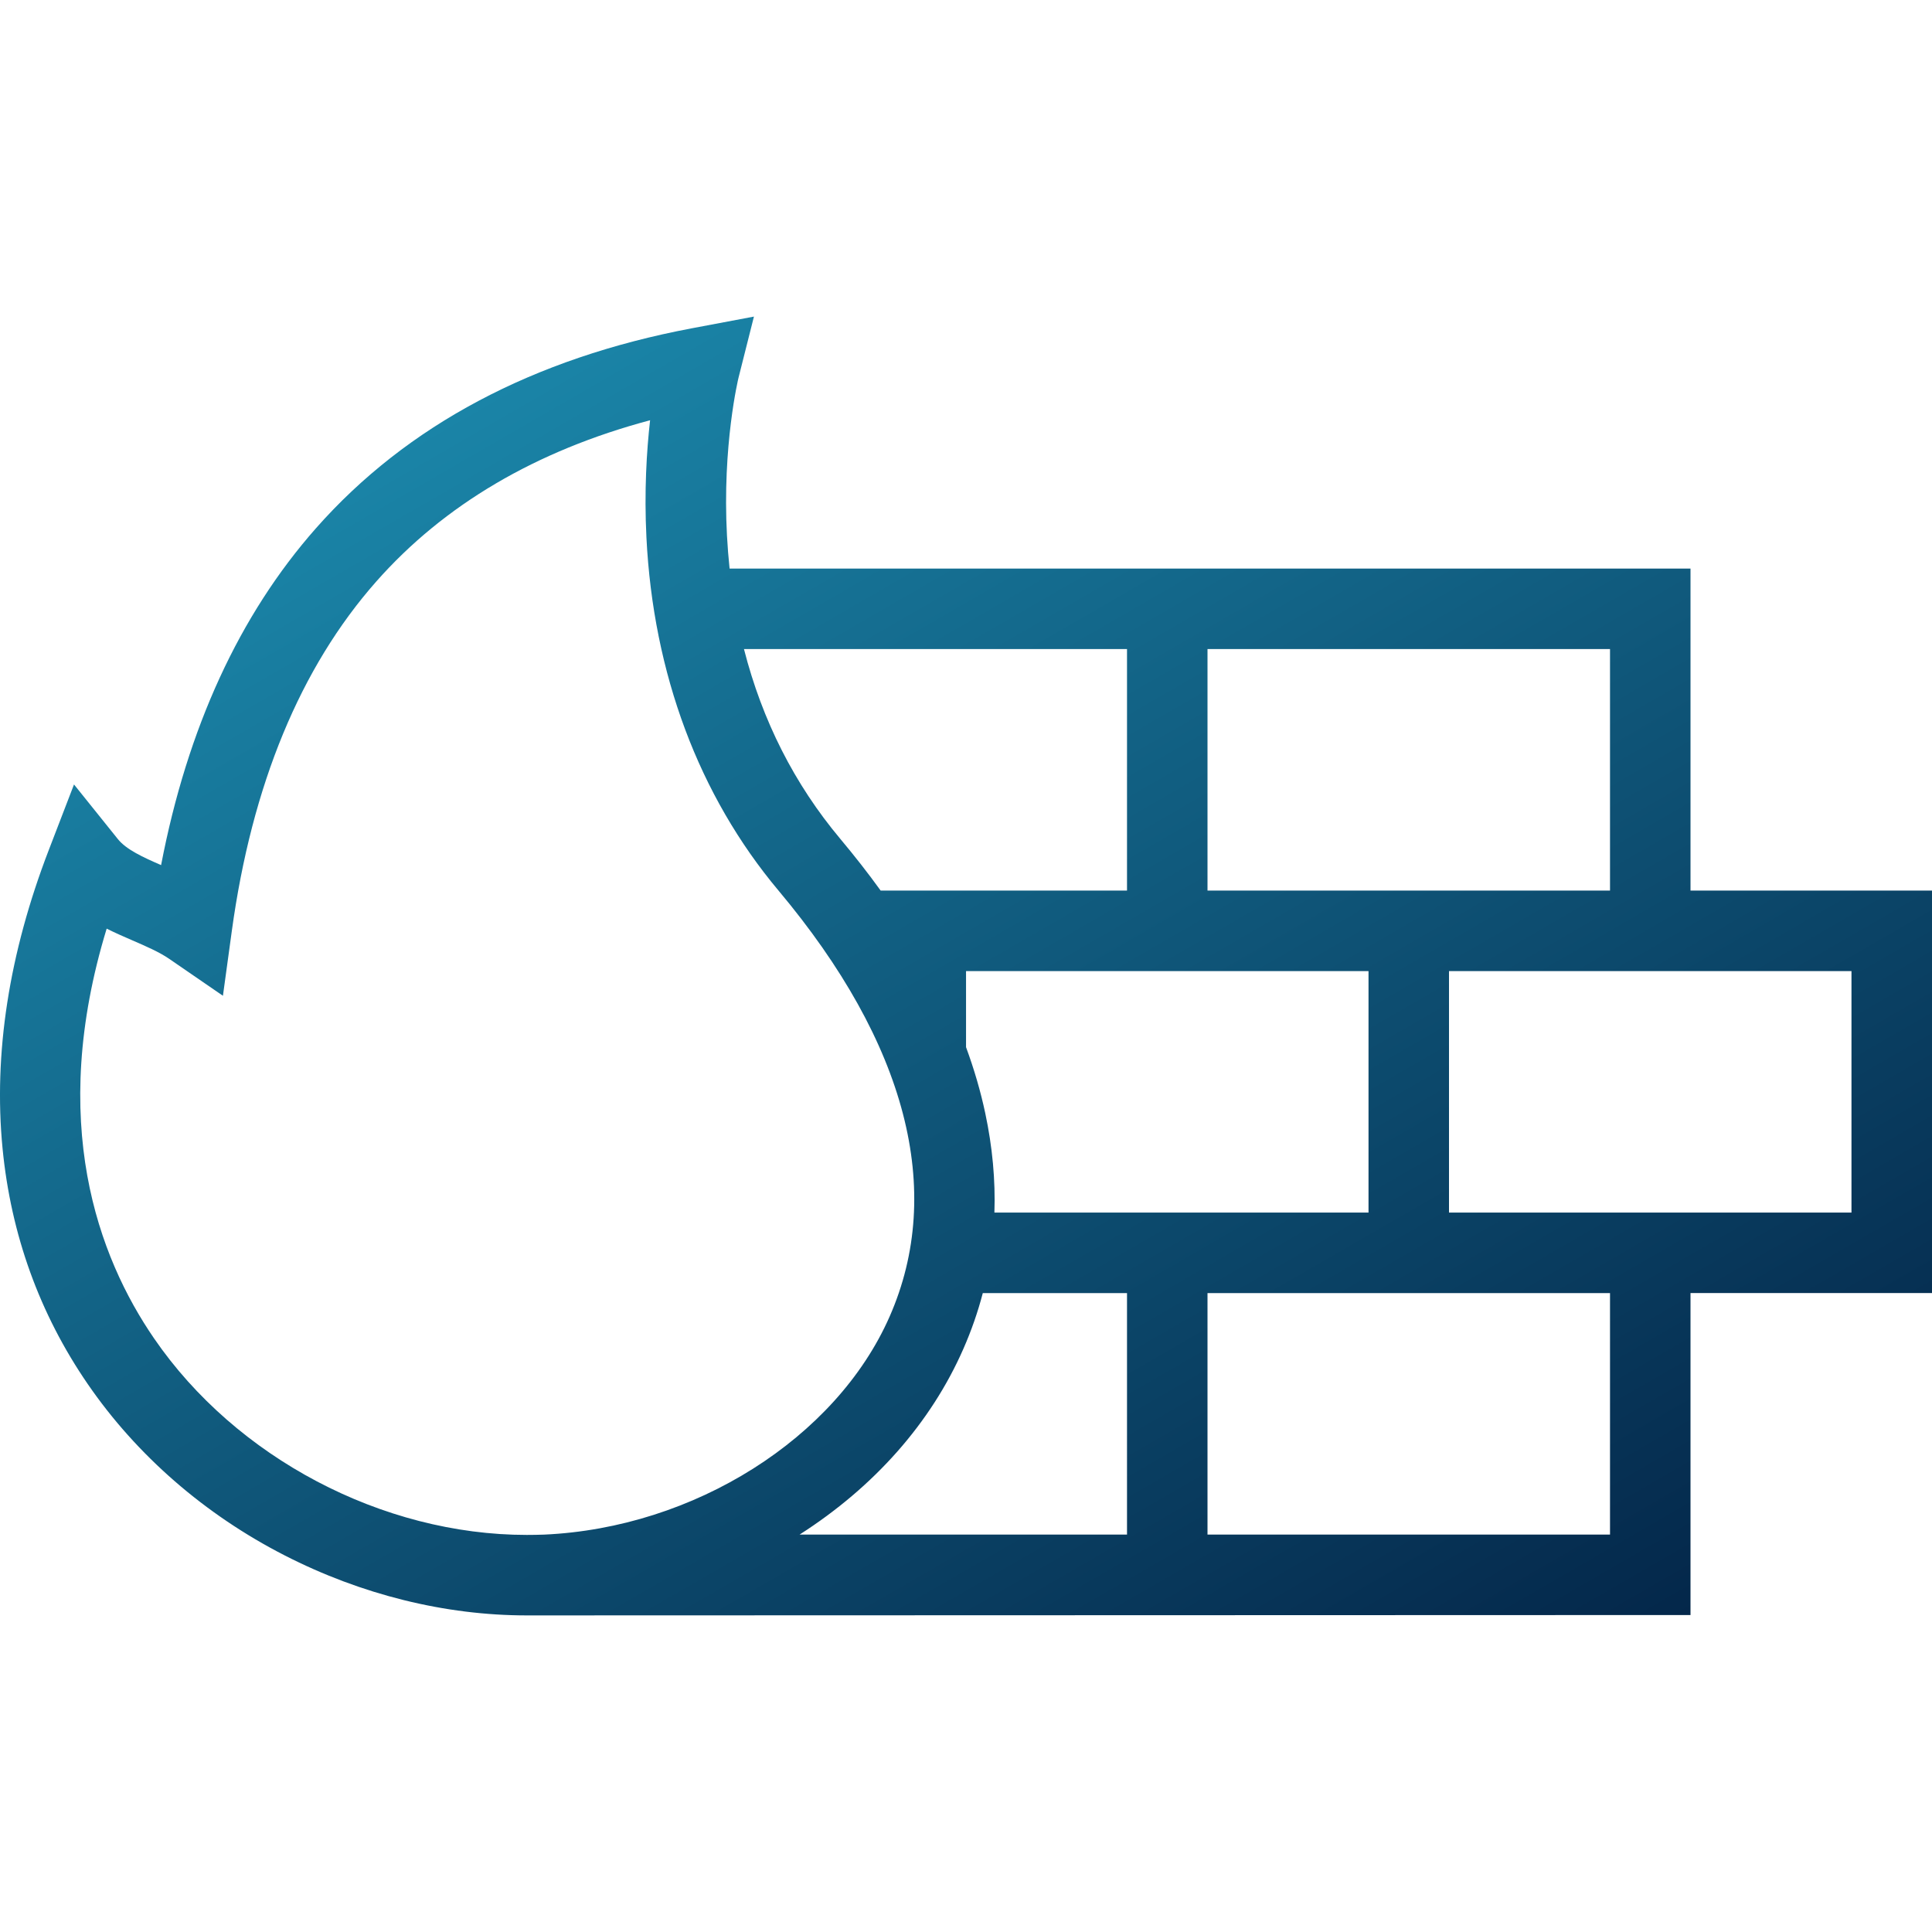
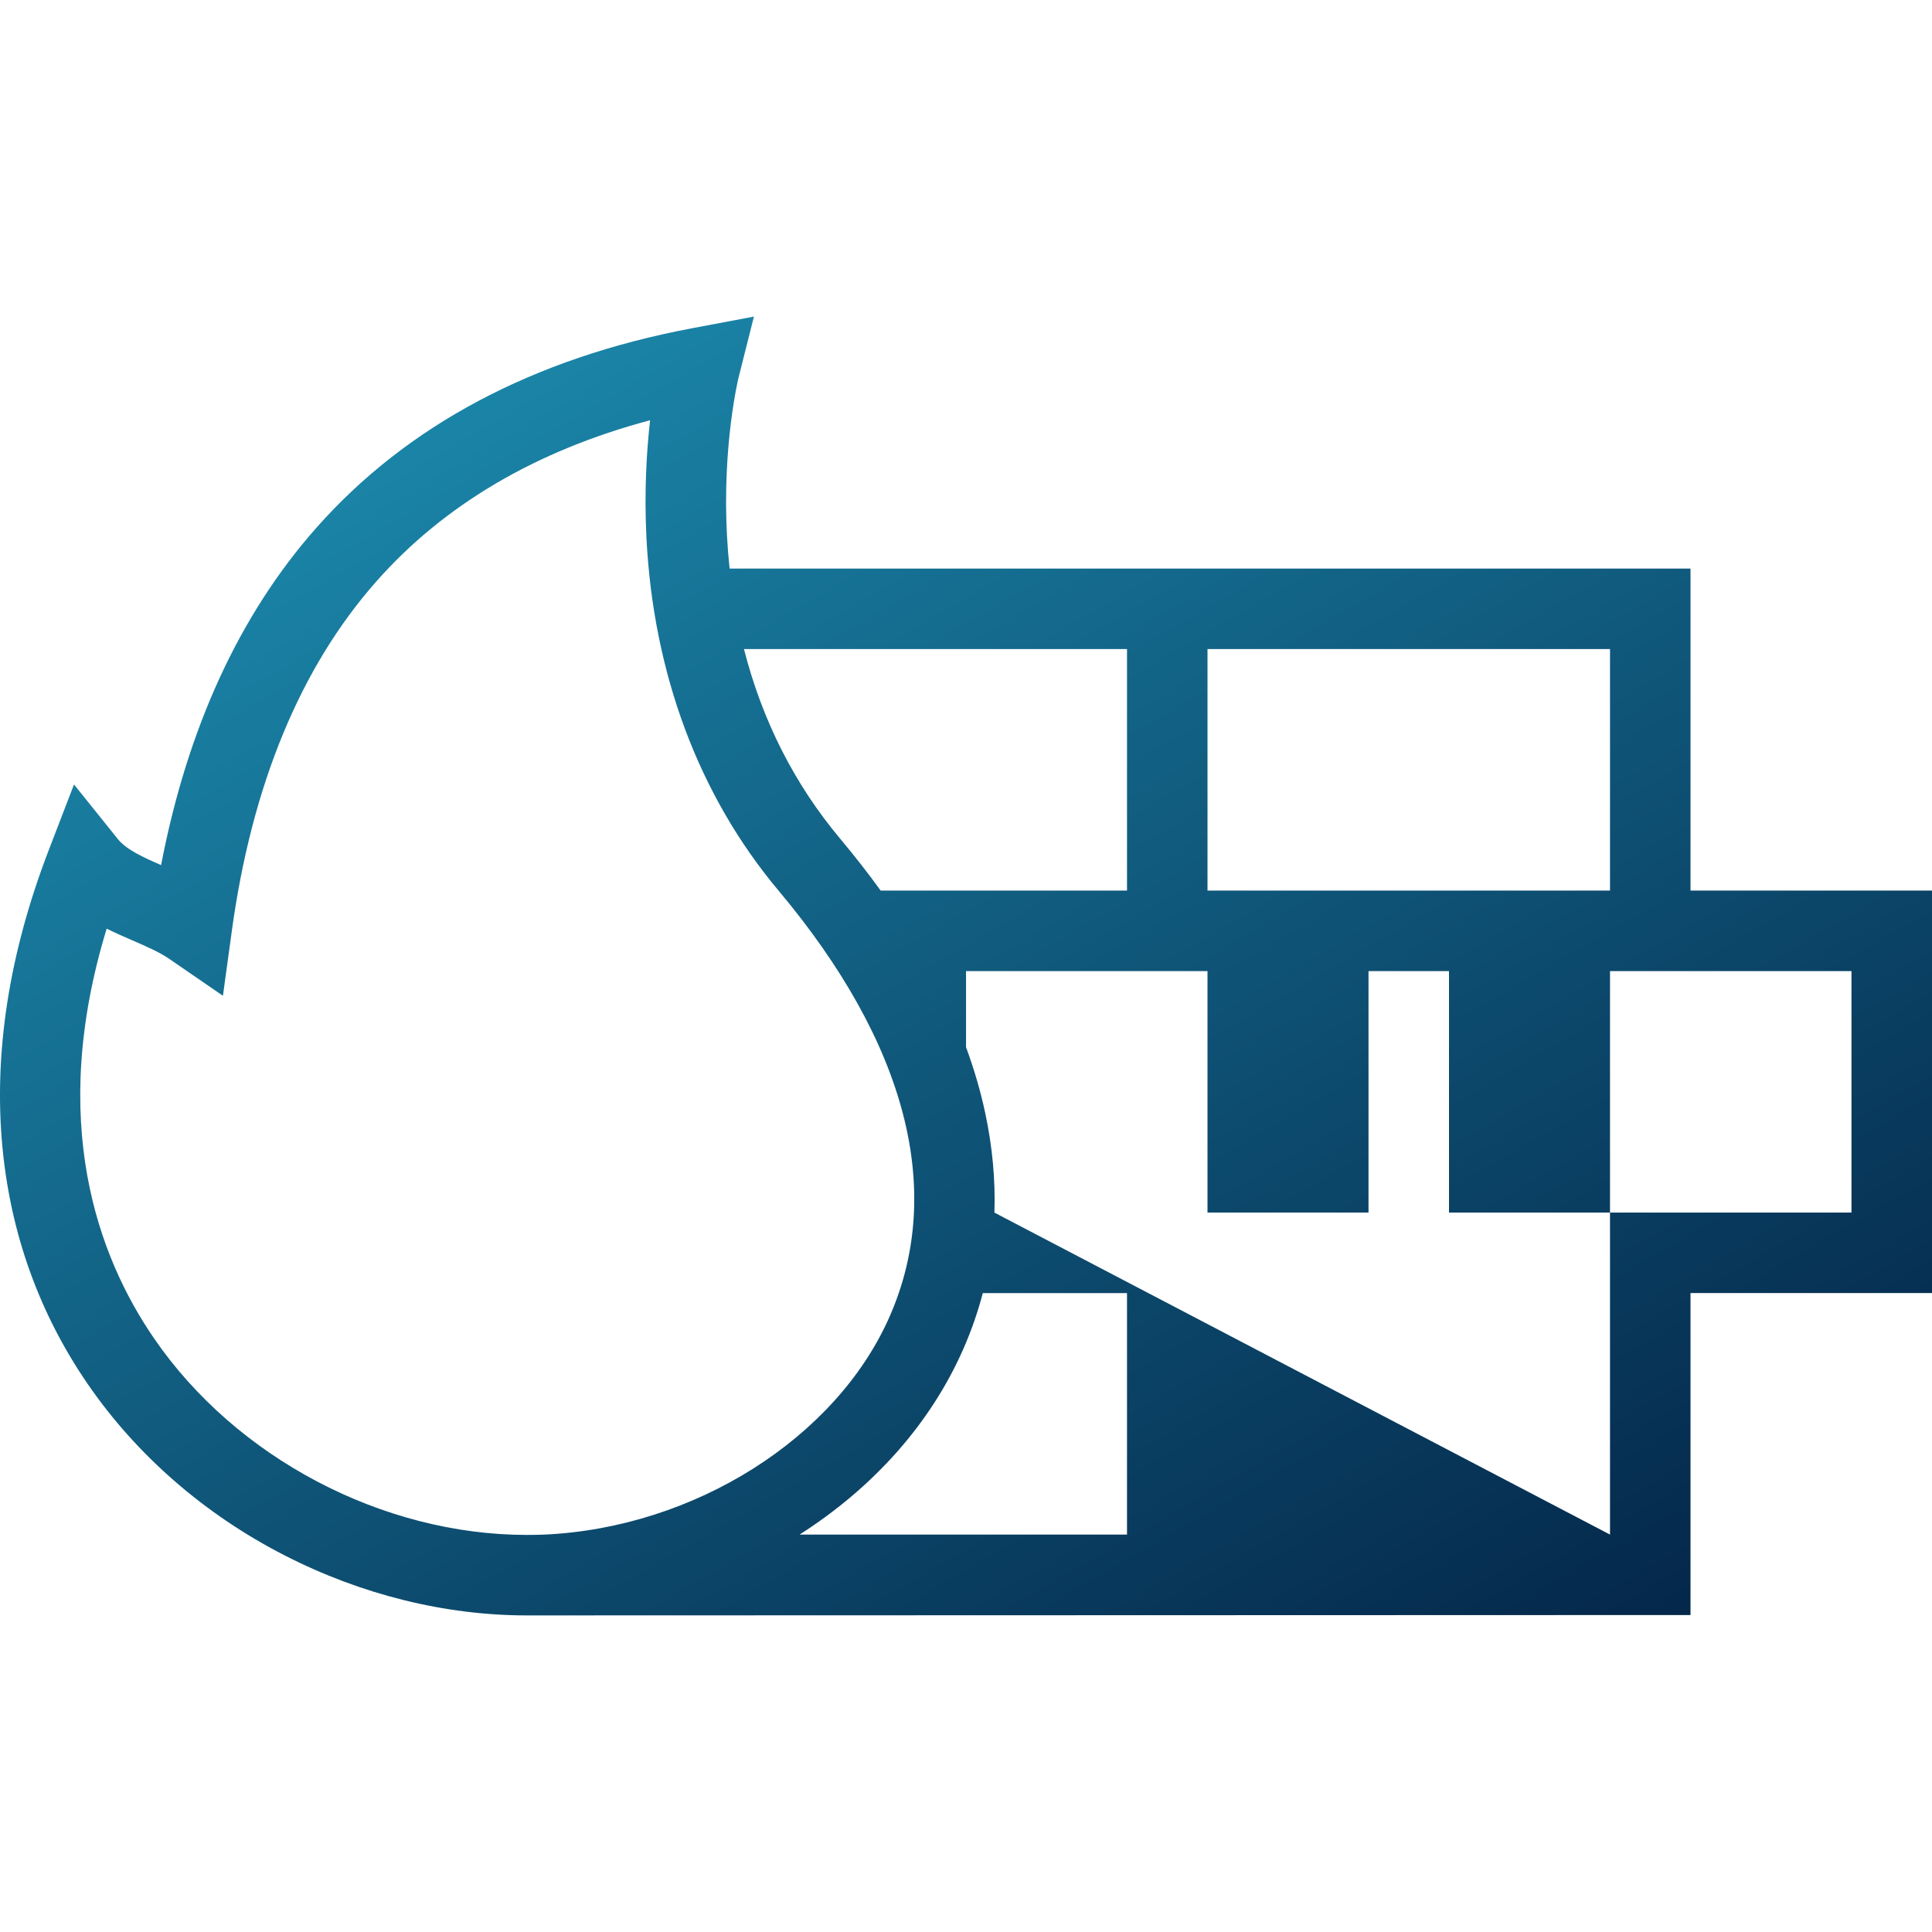
<svg xmlns="http://www.w3.org/2000/svg" version="1.1" id="Layer_1" x="0px" y="0px" viewBox="0 0 512 512" style="enable-background:new 0 0 512 512;" xml:space="preserve">
  <style type="text/css">
	.st0{fill:url(#SVGID_1_);}
</style>
  <g>
    <g>
      <linearGradient id="SVGID_1_" gradientUnits="userSpaceOnUse" x1="367.365" y1="474.56" x2="147.691" y2="94.073">
        <stop offset="0" style="stop-color:#04274A" />
        <stop offset="1" style="stop-color:#1A84A7" />
      </linearGradient>
-       <path class="st0" d="M448,236.01v-85.33H193.35c-0.3-2.84-0.53-5.73-0.69-8.65c-1.3-24.03,3.02-41.8,3.06-41.95l4.08-16.18    l-16.4,3.09c-42.08,7.93-75.61,25.75-99.65,52.98c-20.3,22.98-34.08,52.96-41.06,89.29c-4.81-2.09-9.24-4.12-11.47-6.91    l-11.61-14.46l-6.66,17.31c-10.58,27.46-14.7,54.06-12.28,79.09c2.22,22.88,9.81,43.91,22.57,62.48    c12.97,18.89,31.04,34.61,52.24,45.45c20.31,10.39,42.48,15.88,64.14,15.88C141.33,428.1,448,428,448,428v-85.33h64V236.01H448z     M320,172.01h106.67v64H320V172.01z M298.67,172.01v64h-63.99h-1.3c-3.3-4.57-6.87-9.14-10.7-13.71    c-12.14-14.48-20.67-31.31-25.52-50.29H298.67z M139.62,406.77c-38.3,0-77.08-20.44-98.79-52.08    c-14.81-21.56-28.21-57.34-12.56-108.59c2.31,1.16,4.63,2.16,6.86,3.13c3.65,1.58,7.09,3.08,9.69,4.86l14.26,9.8l2.35-17.14    c5.3-38.71,18.19-69.89,38.3-92.66c17.94-20.31,42.3-34.65,72.55-42.72c-0.92,8.15-1.58,18.85-0.97,31.06    c1.8,36.08,13.91,68.44,35.01,93.59c33.94,40.46,44.12,79.49,29.43,112.9c-14.19,32.25-51.84,56-91.58,57.77    C142.68,406.74,141.15,406.77,139.62,406.77z M298.67,406.68H211.9c19.81-12.67,34.79-29.61,43.38-49.17    c2.13-4.84,3.86-9.8,5.17-14.83h38.22L298.67,406.68L298.67,406.68z M263.53,321.35c0.29-8.59-0.52-17.39-2.43-26.36    c-1.23-5.8-2.94-11.64-5.09-17.48v-20.16h42.66H320h42.67v64H320h-21.33v0H263.53z M426.67,406.68H320v-64h42.67H384h42.67V406.68    z M490.66,321.35H448h-64v-64h64h42.66V321.35z" />
+       <path class="st0" d="M448,236.01v-85.33H193.35c-0.3-2.84-0.53-5.73-0.69-8.65c-1.3-24.03,3.02-41.8,3.06-41.95l4.08-16.18    l-16.4,3.09c-42.08,7.93-75.61,25.75-99.65,52.98c-20.3,22.98-34.08,52.96-41.06,89.29c-4.81-2.09-9.24-4.12-11.47-6.91    l-11.61-14.46l-6.66,17.31c-10.58,27.46-14.7,54.06-12.28,79.09c2.22,22.88,9.81,43.91,22.57,62.48    c12.97,18.89,31.04,34.61,52.24,45.45c20.31,10.39,42.48,15.88,64.14,15.88C141.33,428.1,448,428,448,428v-85.33h64V236.01H448z     M320,172.01h106.67v64H320V172.01z M298.67,172.01v64h-63.99h-1.3c-3.3-4.57-6.87-9.14-10.7-13.71    c-12.14-14.48-20.67-31.31-25.52-50.29H298.67z M139.62,406.77c-38.3,0-77.08-20.44-98.79-52.08    c-14.81-21.56-28.21-57.34-12.56-108.59c2.31,1.16,4.63,2.16,6.86,3.13c3.65,1.58,7.09,3.08,9.69,4.86l14.26,9.8l2.35-17.14    c5.3-38.71,18.19-69.89,38.3-92.66c17.94-20.31,42.3-34.65,72.55-42.72c-0.92,8.15-1.58,18.85-0.97,31.06    c1.8,36.08,13.91,68.44,35.01,93.59c33.94,40.46,44.12,79.49,29.43,112.9c-14.19,32.25-51.84,56-91.58,57.77    C142.68,406.74,141.15,406.77,139.62,406.77z M298.67,406.68H211.9c19.81-12.67,34.79-29.61,43.38-49.17    c2.13-4.84,3.86-9.8,5.17-14.83h38.22L298.67,406.68L298.67,406.68z M263.53,321.35c0.29-8.59-0.52-17.39-2.43-26.36    c-1.23-5.8-2.94-11.64-5.09-17.48v-20.16h42.66H320h42.67v64H320h-21.33v0H263.53z H320v-64h42.67H384h42.67V406.68    z M490.66,321.35H448h-64v-64h64h42.66V321.35z" />
    </g>
  </g>
</svg>